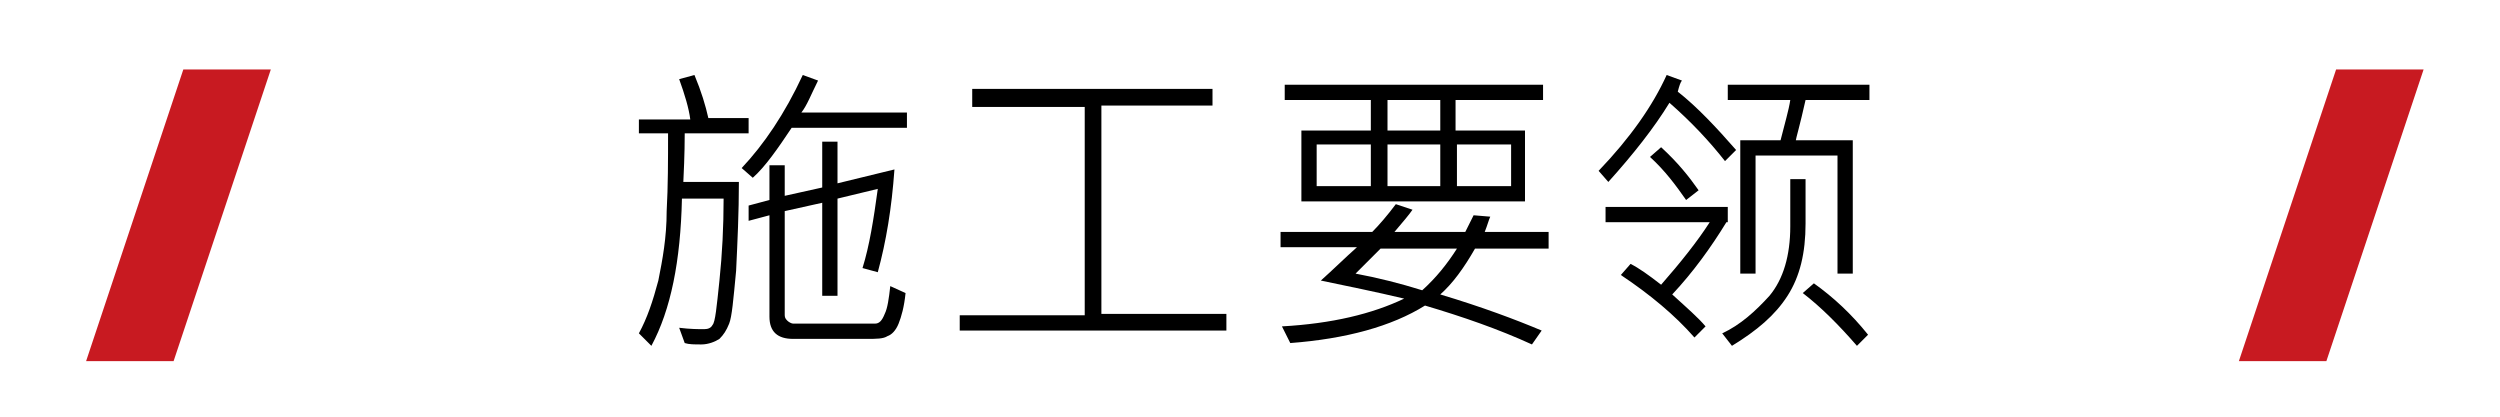
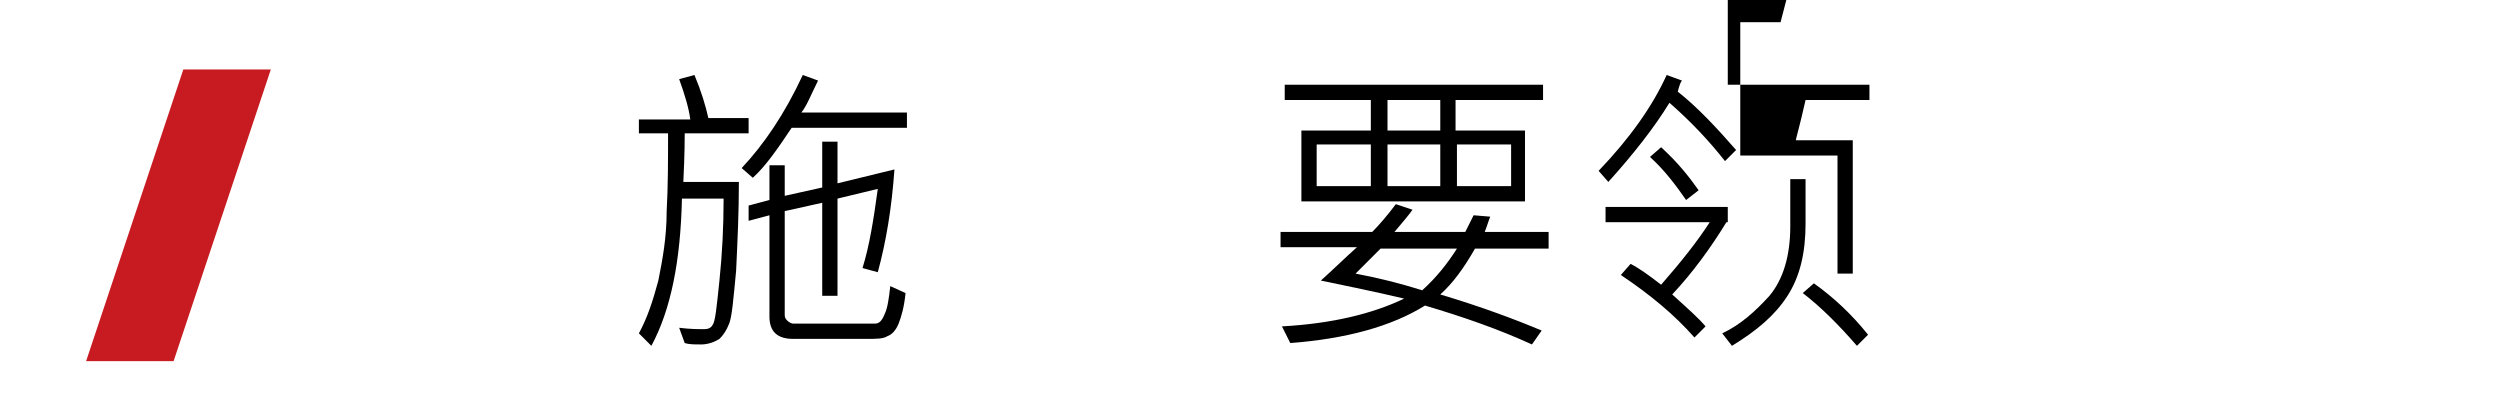
<svg xmlns="http://www.w3.org/2000/svg" version="1.1" id="圖層_1" x="0px" y="0px" width="180px" height="30px" viewBox="0 0 180 30" style="enable-background:new 0 0 180 30;" xml:space="preserve">
  <style type="text/css">
	.st0{fill:#C81A21;}
</style>
  <g>
    <path d="M53.8,9.6h-4.5c0,0.3,0,1.5-0.1,3.5h4c0,2.2-0.1,4.3-0.2,6.4c-0.2,2.1-0.3,3.3-0.5,3.8s-0.4,0.8-0.7,1.1   c-0.3,0.2-0.8,0.4-1.3,0.4c-0.5,0-0.9,0-1.2-0.1l-0.4-1.1c0.8,0.1,1.4,0.1,1.8,0.1c0.3,0,0.5-0.1,0.6-0.3c0.2-0.2,0.3-1.3,0.5-3.2   c0.2-1.9,0.3-3.9,0.3-5.9h-3c-0.1,4.5-0.8,8-2.2,10.6L46,24c0.6-1.1,1-2.3,1.4-3.8c0.3-1.5,0.6-3.1,0.6-5c0.1-1.8,0.1-3.7,0.1-5.6   H46v-1h3.7c-0.1-0.8-0.4-1.8-0.8-2.9l1.1-0.3c0.5,1.2,0.8,2.2,1,3.1h2.9V9.6z M65.2,9.2H57c-1,1.5-1.9,2.8-2.8,3.6l-0.8-0.7   c1.6-1.7,3.1-3.9,4.4-6.7l1.1,0.4c-0.5,1-0.8,1.8-1.2,2.3h7.6V9.2z M65.2,21.1c-0.1,1-0.3,1.7-0.5,2.2c-0.2,0.5-0.5,0.8-0.8,0.9   c-0.3,0.2-0.8,0.2-1.5,0.2h-5.3c-1.1,0-1.7-0.5-1.7-1.6v-7.3l-1.5,0.4l0-1.1l1.5-0.4v-2.5h1.1v2.2l2.7-0.6v-3.3h1.1v3l4.1-1   c-0.2,2.8-0.6,5.2-1.2,7.4l-1.1-0.3c0.5-1.6,0.8-3.5,1.1-5.7l-2.9,0.7v7h-1.1v-6.7l-2.7,0.6v7.5c0,0.2,0.1,0.3,0.2,0.4   c0.1,0.1,0.3,0.2,0.4,0.2H63c0.3,0,0.5-0.2,0.7-0.7c0.2-0.4,0.3-1.1,0.4-2L65.2,21.1z" />
-     <path d="M88.3,23.8H69.1v-1.1h9v-15H70V6.4h17.3v1.2h-8v15h9V23.8z" />
    <path d="M111.3,17.9h-5.1c-0.8,1.4-1.6,2.5-2.5,3.3c3,0.9,5.4,1.8,7.3,2.6l-0.7,1c-2.4-1.1-5-2-7.7-2.8c-2.4,1.5-5.7,2.4-9.7,2.7   l-0.6-1.2c3.6-0.2,6.5-0.9,8.8-2c-2.1-0.5-4.1-0.9-6-1.3c0.9-0.8,1.7-1.6,2.6-2.4h-5.5v-1.1h6.6c0.5-0.5,1.1-1.2,1.7-2l1.2,0.4   c-0.2,0.3-0.7,0.9-1.3,1.6h5.1c0.1-0.2,0.3-0.6,0.6-1.2l1.2,0.1c-0.1,0.2-0.2,0.6-0.4,1.1h4.6V17.9z M111.1,7.2h-6.3v2.2h5v5.1   H93.7V9.4h5V7.2h-6.2V6.1h18.6V7.2z M98.7,13.4v-3h-3.9v3H98.7z M104.9,17.9h-5.5c-0.6,0.6-1.2,1.2-1.8,1.8   c1.6,0.3,3.2,0.7,4.8,1.2C103.4,20,104.2,19,104.9,17.9z M103.7,9.4V7.2h-3.8v2.2H103.7z M103.7,13.4v-3h-3.8v3H103.7z M108.8,13.4   v-3h-3.9v3H108.8z" />
-     <path d="M125,10.8l-0.8,0.8c-1.1-1.4-2.4-2.8-4-4.2c-1.1,1.8-2.6,3.7-4.4,5.7l-0.7-0.8c2.3-2.4,3.9-4.7,4.9-6.9l1.1,0.4   c-0.1,0.1-0.2,0.4-0.3,0.8C122.2,7.7,123.6,9.2,125,10.8z M124.3,16c-1.1,1.8-2.4,3.6-3.9,5.2c1.1,1,1.9,1.7,2.4,2.3l-0.8,0.8   c-1.4-1.6-3.2-3.1-5.3-4.5l0.7-0.8c0.6,0.3,1.3,0.8,2.2,1.5c1.4-1.6,2.6-3.1,3.5-4.5h-7.5v-1.1h8.8V16z M122.3,13.7l-0.9,0.7   c-0.7-1-1.5-2.1-2.6-3.1l0.8-0.7C120.8,11.7,121.6,12.7,122.3,13.7z M130,16.1c0,2.1-0.4,3.8-1.3,5.2c-0.9,1.4-2.2,2.5-4,3.6   l-0.7-0.9c1.3-0.6,2.4-1.6,3.4-2.7c1-1.2,1.5-2.9,1.5-5v-3.4l1.1,0V16.1z M134.5,7.2h-4.5c-0.4,1.8-0.7,2.8-0.7,2.9h4.1v9.6h-1.1   v-8.5h-5.9v8.5h-1.1v-9.6h2.9c0.3-1.2,0.6-2.2,0.7-2.9h-4.5V6.1h10.2V7.2z M134.5,24.1l-0.8,0.8c-1.3-1.5-2.6-2.8-3.9-3.8l0.8-0.7   C132,21.4,133.3,22.6,134.5,24.1z" />
+     <path d="M125,10.8l-0.8,0.8c-1.1-1.4-2.4-2.8-4-4.2c-1.1,1.8-2.6,3.7-4.4,5.7l-0.7-0.8c2.3-2.4,3.9-4.7,4.9-6.9l1.1,0.4   c-0.1,0.1-0.2,0.4-0.3,0.8C122.2,7.7,123.6,9.2,125,10.8z M124.3,16c-1.1,1.8-2.4,3.6-3.9,5.2c1.1,1,1.9,1.7,2.4,2.3l-0.8,0.8   c-1.4-1.6-3.2-3.1-5.3-4.5l0.7-0.8c0.6,0.3,1.3,0.8,2.2,1.5c1.4-1.6,2.6-3.1,3.5-4.5h-7.5v-1.1h8.8V16z M122.3,13.7l-0.9,0.7   c-0.7-1-1.5-2.1-2.6-3.1l0.8-0.7C120.8,11.7,121.6,12.7,122.3,13.7z M130,16.1c0,2.1-0.4,3.8-1.3,5.2c-0.9,1.4-2.2,2.5-4,3.6   l-0.7-0.9c1.3-0.6,2.4-1.6,3.4-2.7c1-1.2,1.5-2.9,1.5-5v-3.4l1.1,0V16.1z M134.5,7.2h-4.5c-0.4,1.8-0.7,2.8-0.7,2.9h4.1v9.6h-1.1   v-8.5h-5.9h-1.1v-9.6h2.9c0.3-1.2,0.6-2.2,0.7-2.9h-4.5V6.1h10.2V7.2z M134.5,24.1l-0.8,0.8c-1.3-1.5-2.6-2.8-3.9-3.8l0.8-0.7   C132,21.4,133.3,22.6,134.5,24.1z" />
  </g>
  <g>
    <polygon class="st0" points="13.2,5 6.2,26 12.5,26 19.5,5  " />
-     <polygon class="st0" points="168.2,5 161.2,26 167.5,26 174.5,5  " />
  </g>
</svg>